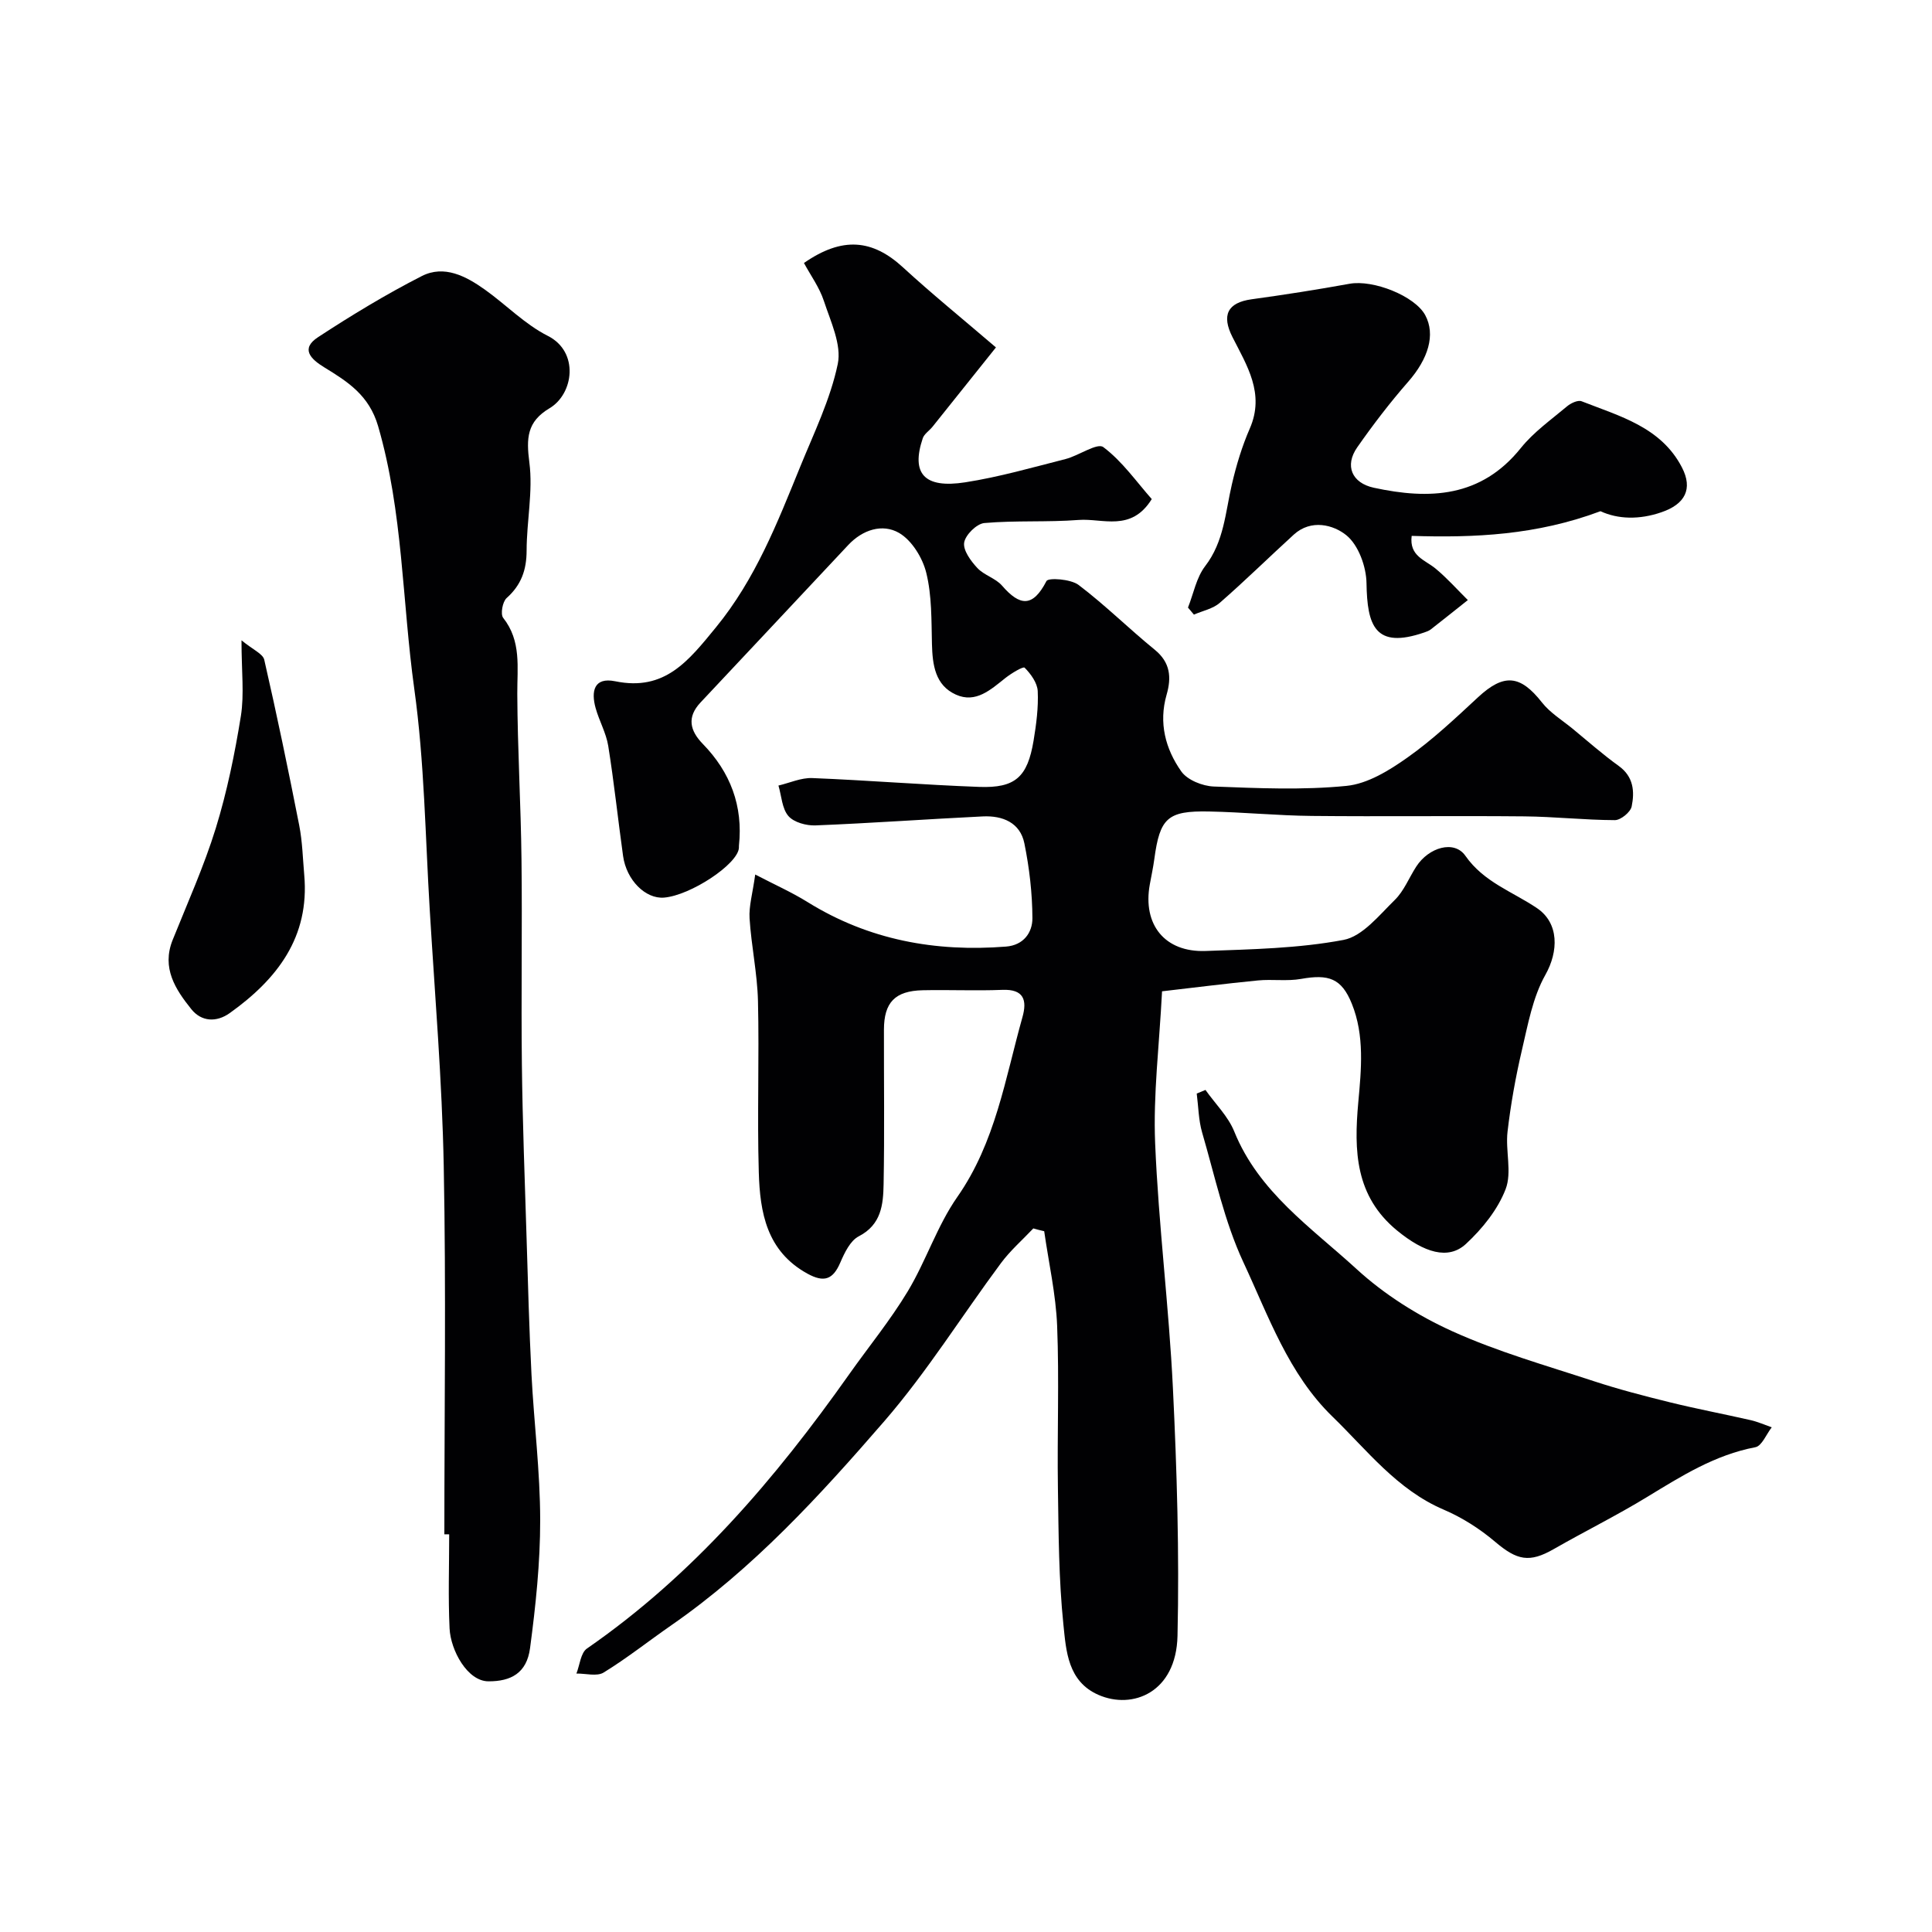
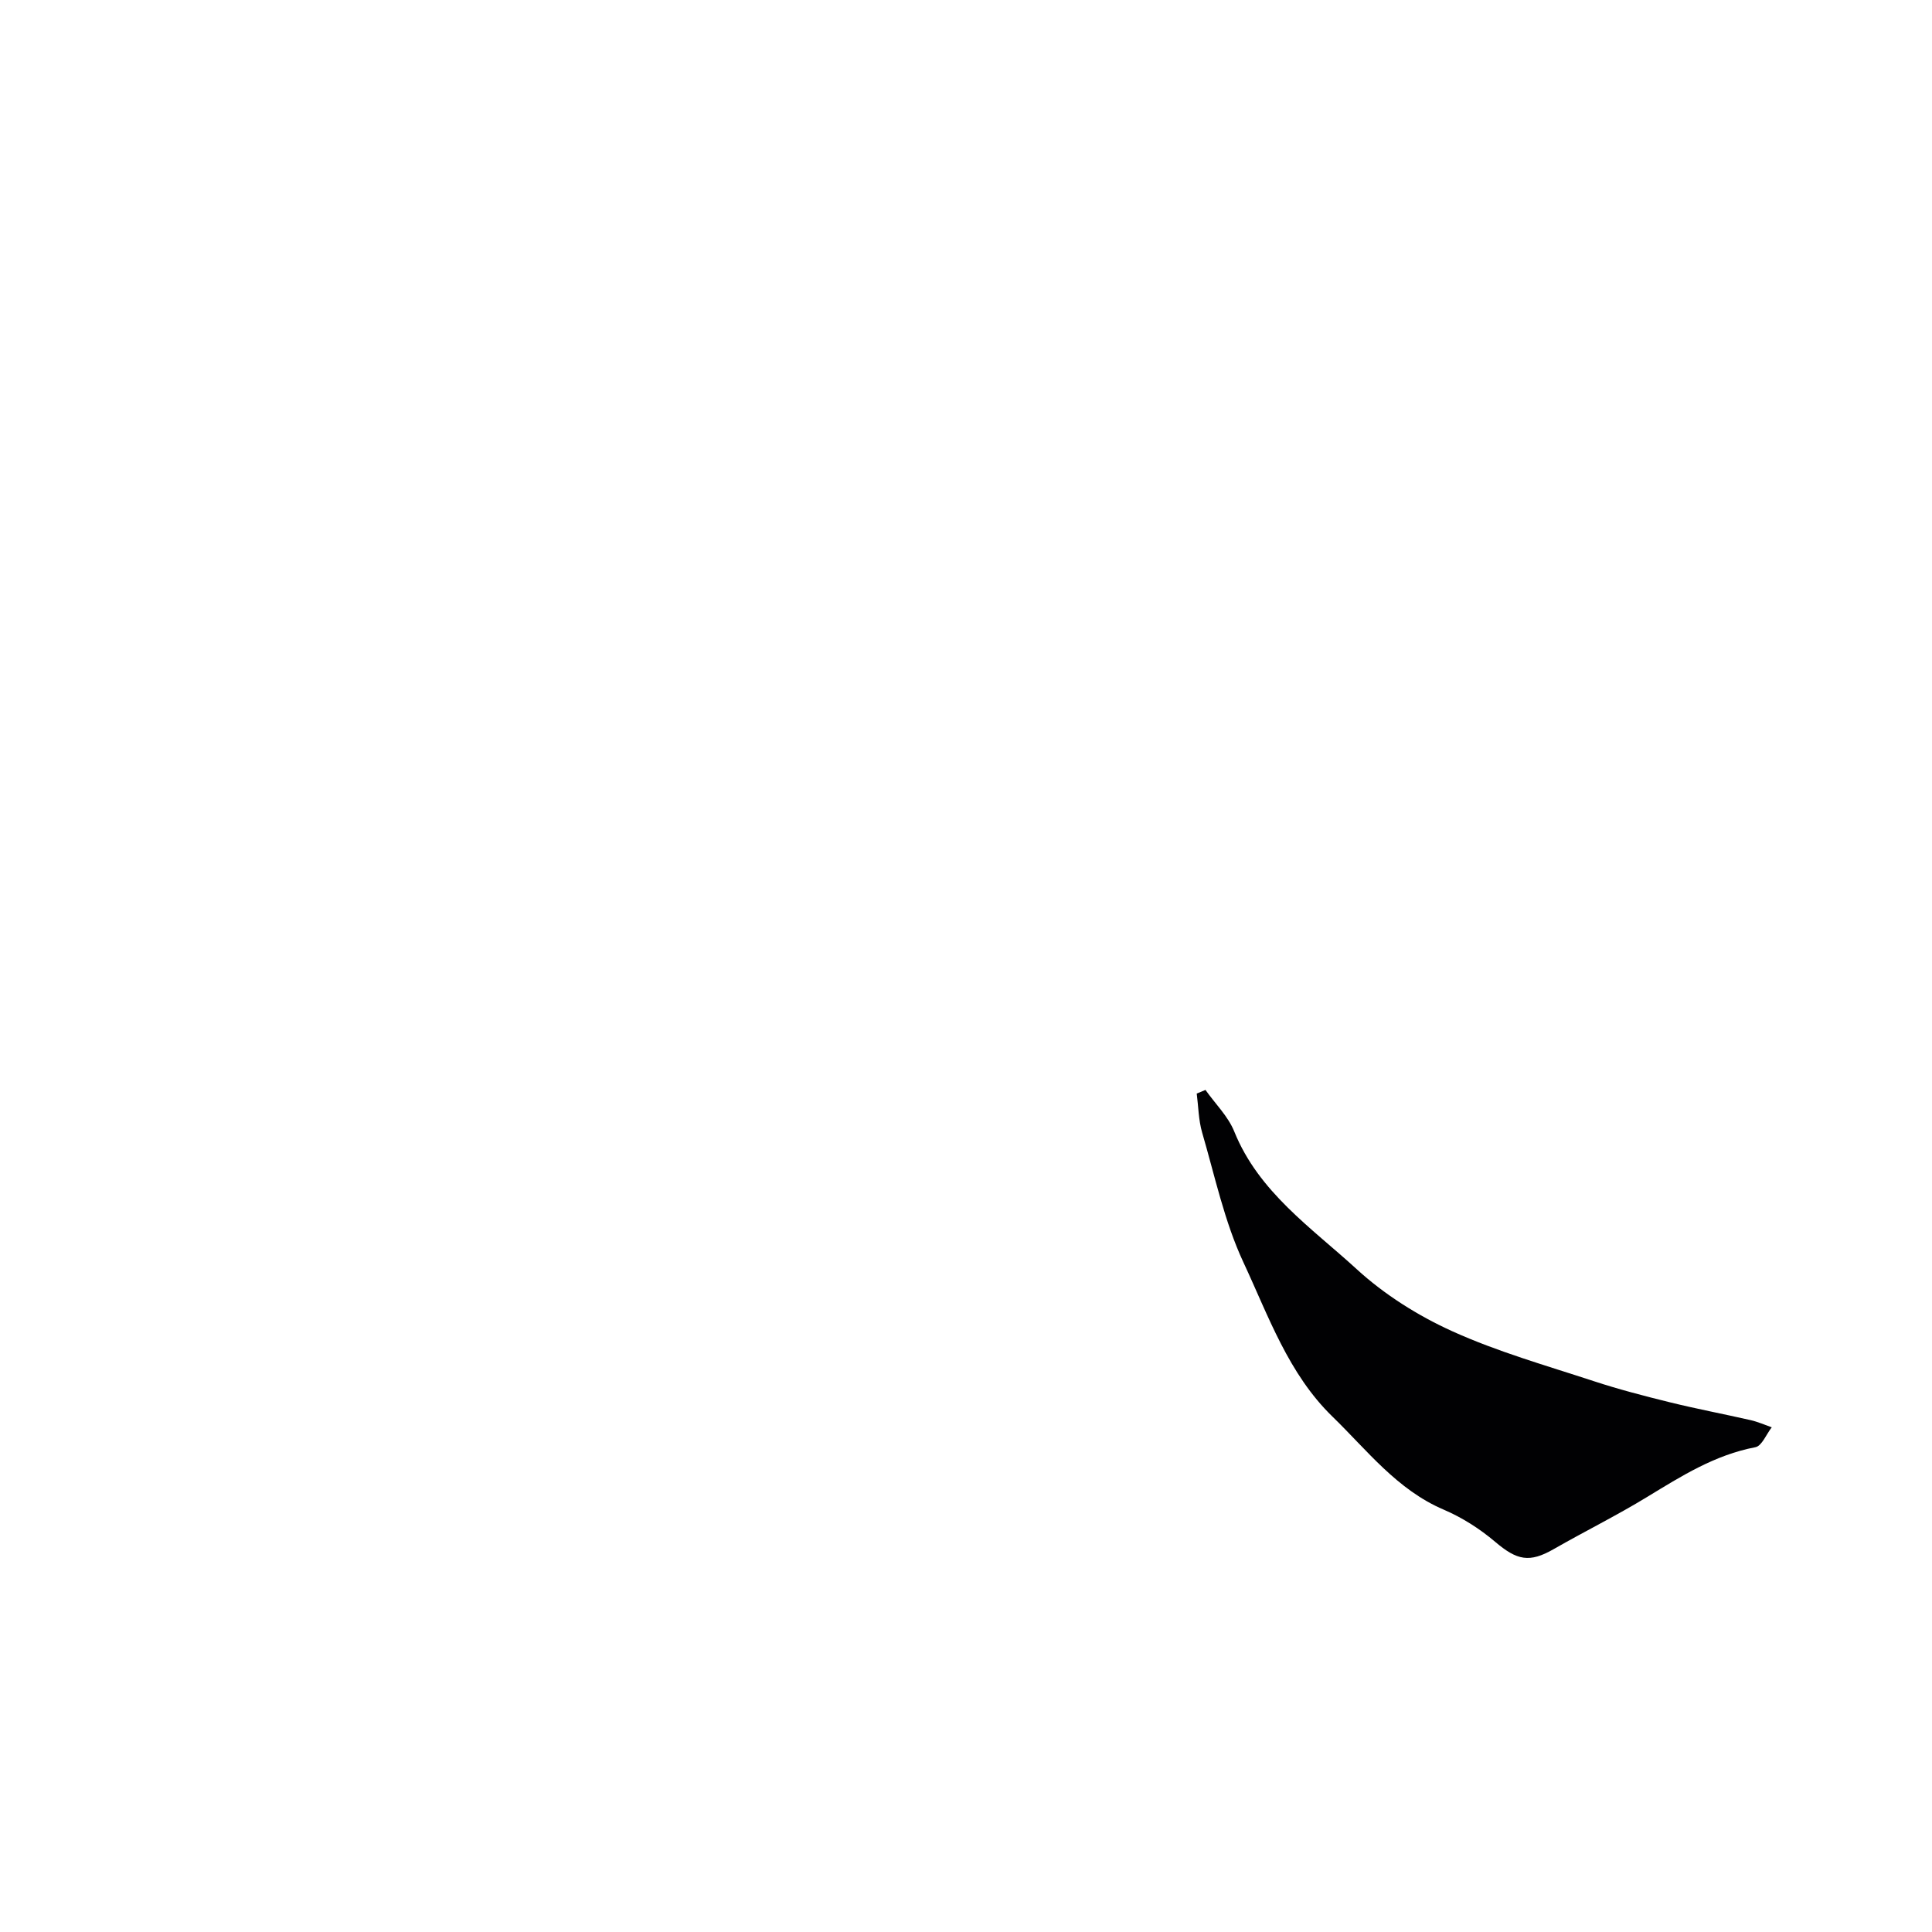
<svg xmlns="http://www.w3.org/2000/svg" enable-background="new 0 0 400 400" viewBox="0 0 400 400">
  <g fill="#010103">
-     <path d="m213.94 254.33c-2.26 2.39-4.78 4.59-6.72 7.21-8.08 10.88-15.29 22.49-24.13 32.7-13.34 15.4-27.15 30.5-44.08 42.24-4.69 3.25-9.18 6.82-14.03 9.8-1.4.86-3.74.18-5.64.21.7-1.76.88-4.27 2.17-5.17 22-15.21 39.01-35.15 54.29-56.77 4.05-5.73 8.53-11.2 12.14-17.19 3.79-6.3 6.08-13.56 10.26-19.54 7.91-11.31 9.91-24.51 13.49-37.24.98-3.49.31-5.82-4.17-5.64-5.49.22-11-.04-16.49.08-5.73.13-8.01 2.52-8.02 8.17-.02 10.66.13 21.33-.07 31.99-.08 4.19-.45 8.37-5.15 10.79-1.75.9-2.94 3.4-3.81 5.42-1.52 3.54-3.36 4.2-6.82 2.3-8.44-4.65-9.82-12.67-10.06-20.97-.35-11.82.11-23.66-.17-35.49-.14-5.71-1.38-11.38-1.74-17.09-.16-2.54.63-5.14 1.17-9.08 4.01 2.09 7.59 3.68 10.88 5.73 12.64 7.83 26.42 10.34 41.05 9.19 3.65-.29 5.46-2.92 5.46-5.85-.02-5.18-.63-10.42-1.66-15.5-.87-4.34-4.54-5.8-8.62-5.6-11.54.56-23.06 1.4-34.61 1.86-1.9.08-4.49-.62-5.63-1.94-1.33-1.54-1.42-4.16-2.06-6.31 2.33-.55 4.69-1.64 6.99-1.55 11.54.46 23.06 1.41 34.59 1.83 7.47.27 9.98-2.04 11.24-9.57.56-3.39 1.02-6.86.86-10.26-.08-1.7-1.43-3.56-2.71-4.85-.31-.31-2.73 1.15-3.94 2.1-3.06 2.42-6.16 5.34-10.3 3.47-4.29-1.94-4.84-6.15-4.95-10.47-.12-4.93-.01-10-1.17-14.72-.76-3.11-2.99-6.75-5.65-8.29-3.42-1.97-7.53-.68-10.52 2.52-10.18 10.88-20.4 21.74-30.59 32.61-2.82 3.01-2.21 5.79.49 8.56 5.71 5.86 8.36 12.85 7.48 21.07-.02.16.01.33-.01.5-.3 3.38-10.02 9.8-15.5 10.25-3.83.31-7.78-3.61-8.48-8.62-1.06-7.59-1.86-15.22-3.07-22.78-.43-2.68-1.87-5.18-2.61-7.83-.96-3.44-.39-6.47 4.06-5.56 10.27 2.11 15.16-4.22 20.86-11.18 8.17-9.99 12.68-21.58 17.41-33.18 2.86-7.03 6.27-14 7.8-21.33.83-3.99-1.47-8.78-2.87-13.04-.92-2.81-2.75-5.31-4.13-7.87 7.95-5.52 14.19-4.91 20.53.93 5.93 5.45 12.19 10.53 19.22 16.55-4.63 5.79-8.87 11.11-13.13 16.42-.65.82-1.71 1.47-2.02 2.38-2.46 7.31.28 10.45 8.78 9.13 7.01-1.09 13.89-3.07 20.78-4.82 2.74-.7 6.55-3.42 7.82-2.47 3.94 2.95 6.89 7.22 10.03 10.76-4.27 6.88-10.17 3.94-15.13 4.32-6.49.5-13.05.07-19.53.64-1.59.14-3.93 2.46-4.18 4.05-.25 1.6 1.38 3.81 2.72 5.25 1.4 1.51 3.79 2.12 5.12 3.66 3.71 4.28 6.37 4.53 9.2-.95.38-.74 5.02-.42 6.64.8 5.5 4.16 10.43 9.07 15.79 13.43 3.24 2.64 3.47 5.75 2.44 9.31-1.67 5.82-.24 11.22 3.04 15.87 1.26 1.79 4.4 3.04 6.73 3.13 9.15.35 18.39.77 27.46-.13 4.38-.43 8.85-3.19 12.61-5.85 5.22-3.68 9.93-8.13 14.63-12.49 5.36-4.97 8.74-4.67 13.25 1.07 1.68 2.14 4.18 3.66 6.34 5.43 3.16 2.6 6.23 5.32 9.55 7.71 3.09 2.22 3.31 5.31 2.68 8.39-.24 1.18-2.27 2.83-3.47 2.83-6.26-.02-12.51-.72-18.77-.78-14.66-.14-29.33.06-43.99-.09-7.1-.07-14.2-.78-21.3-.92-8.58-.17-10.15 1.35-11.3 9.84-.24 1.77-.62 3.53-.94 5.29-1.5 8.3 3.11 14.07 11.58 13.75 9.54-.35 19.21-.53 28.53-2.29 3.93-.74 7.37-5.1 10.6-8.26 1.92-1.87 2.97-4.63 4.47-6.94 2.59-3.98 7.85-5.53 10.16-2.22 3.83 5.49 9.78 7.42 14.84 10.85 4.59 3.11 4.46 8.95 1.72 13.81-2.62 4.65-3.61 10.29-4.86 15.6-1.3 5.55-2.31 11.2-2.97 16.86-.46 3.96.95 8.42-.4 11.91-1.63 4.23-4.82 8.19-8.21 11.33-3.65 3.38-8.65 1.83-14.27-2.78-8.66-7.12-8.94-16.47-8.02-26.56.62-6.78 1.32-13.82-1.34-20.39-2.13-5.28-4.81-6.15-10.49-5.14-2.91.52-5.99.03-8.95.32-6.76.66-13.5 1.52-19.85 2.25-.58 11.31-1.85 21.42-1.43 31.46.7 16.93 2.86 33.79 3.68 50.72.83 17.07 1.34 34.2.95 51.28-.27 11.71-9.29 15.3-16.36 12.21-6.36-2.78-6.7-9.1-7.26-14.53-.97-9.36-1-18.84-1.14-28.27-.17-11.2.28-22.41-.16-33.59-.26-6.56-1.75-13.07-2.68-19.61-.75-.16-1.5-.37-2.25-.58z" />
-     <path d="m92 317.66c0-25.43.37-50.86-.13-76.28-.34-17.65-1.83-35.27-2.89-52.9-.93-15.3-1.1-30.72-3.21-45.87-2.52-18.11-2.31-36.58-7.49-54.39-1.86-6.38-6.28-9.19-11.12-12.15-2.85-1.74-4.99-3.86-1.3-6.27 6.94-4.54 14.07-8.87 21.46-12.64 4.65-2.37 9.16.02 13.08 2.81 4.39 3.13 8.28 7.18 13.02 9.57 6.54 3.3 5.36 12.01.36 14.98-4.71 2.8-4.83 6.23-4.18 11.24.77 5.95-.56 12.15-.57 18.24-.01 4-1.11 7.12-4.14 9.82-.85.76-1.31 3.34-.71 4.1 3.8 4.82 2.89 10.25 2.92 15.74.05 11.43.74 22.86.87 34.3.17 14.16-.09 28.33.08 42.49.14 11.94.6 23.87.97 35.8.29 9.46.54 18.92 1.02 28.36.52 10.04 1.79 20.06 1.8 30.09.01 8.85-.93 17.75-2.1 26.54-.69 5.19-3.99 6.88-8.61 6.86-4.36-.01-7.83-6.41-8.05-10.94-.31-6.48-.08-12.99-.08-19.49-.33-.01-.67-.01-1-.01z" />
    <path d="m249.58 225.66c2.02 2.86 4.69 5.46 5.96 8.61 5.08 12.56 15.99 19.92 25.34 28.49 5.74 5.26 12.69 9.64 19.8 12.86 9.38 4.25 19.42 7.09 29.25 10.32 5.23 1.72 10.57 3.1 15.92 4.42 5.49 1.35 11.06 2.4 16.58 3.66 1.5.34 2.93.98 4.39 1.49-1.12 1.43-2.05 3.87-3.39 4.12-8.38 1.59-15.32 5.98-22.41 10.3-6.29 3.84-12.93 7.12-19.33 10.79-5.04 2.89-7.59 2.35-12.13-1.5-3.17-2.69-6.83-5.03-10.65-6.66-9.67-4.13-15.84-12.28-23.02-19.25-9.14-8.87-13.26-20.83-18.45-31.95-3.94-8.45-5.91-17.85-8.55-26.88-.75-2.58-.77-5.37-1.12-8.07.6-.24 1.21-.5 1.81-.75z" />
-     <path d="m331.36 105.84c-13.25 4.96-26.07 5.52-39.09 5.11-.53 4.2 2.78 4.97 4.95 6.77 2.39 1.98 4.47 4.33 6.68 6.52-2.56 2.03-5.1 4.07-7.68 6.08-.38.29-.87.46-1.33.62-10.25 3.54-11.83-1.47-11.97-10.2-.05-3.43-1.67-7.89-4.17-9.92-2.66-2.16-7.29-3.41-10.89-.13-5.13 4.68-10.09 9.56-15.32 14.12-1.42 1.24-3.55 1.65-5.35 2.44-.41-.49-.82-.97-1.23-1.46 1.15-2.89 1.73-6.2 3.55-8.57 3.93-5.1 4.18-11.13 5.54-16.95.91-3.93 2.1-7.87 3.71-11.56 3.16-7.24-.62-13.05-3.6-18.94-2.27-4.49-1.05-7.12 3.99-7.81 6.77-.93 13.54-1.99 20.27-3.21 4.91-.89 13.54 2.54 15.67 6.52 2.15 4.03.63 9.01-3.55 13.78-3.76 4.3-7.25 8.86-10.53 13.55-2.68 3.83-1.11 7.4 3.42 8.38 11.54 2.5 22.2 2.05 30.45-8.23 2.65-3.3 6.25-5.84 9.53-8.6.79-.67 2.27-1.38 3.05-1.07 7.87 3.09 16.43 5.33 20.76 13.68 2.32 4.47.66 7.63-4.25 9.3-4.55 1.57-8.97 1.46-12.61-.22z" />
-     <path d="m50 132.57c2.35 1.94 4.42 2.78 4.71 4.02 2.61 11.39 4.99 22.83 7.24 34.29.66 3.36.74 6.84 1.04 10.27 1.14 12.9-5.62 21.58-15.4 28.58-2.81 2.01-5.9 1.79-7.97-.78-3.29-4.1-6.2-8.53-3.88-14.33 3.08-7.68 6.5-15.27 8.94-23.16 2.33-7.56 3.93-15.39 5.19-23.21.72-4.52.13-9.25.13-15.68z" />
  </g>
</svg>